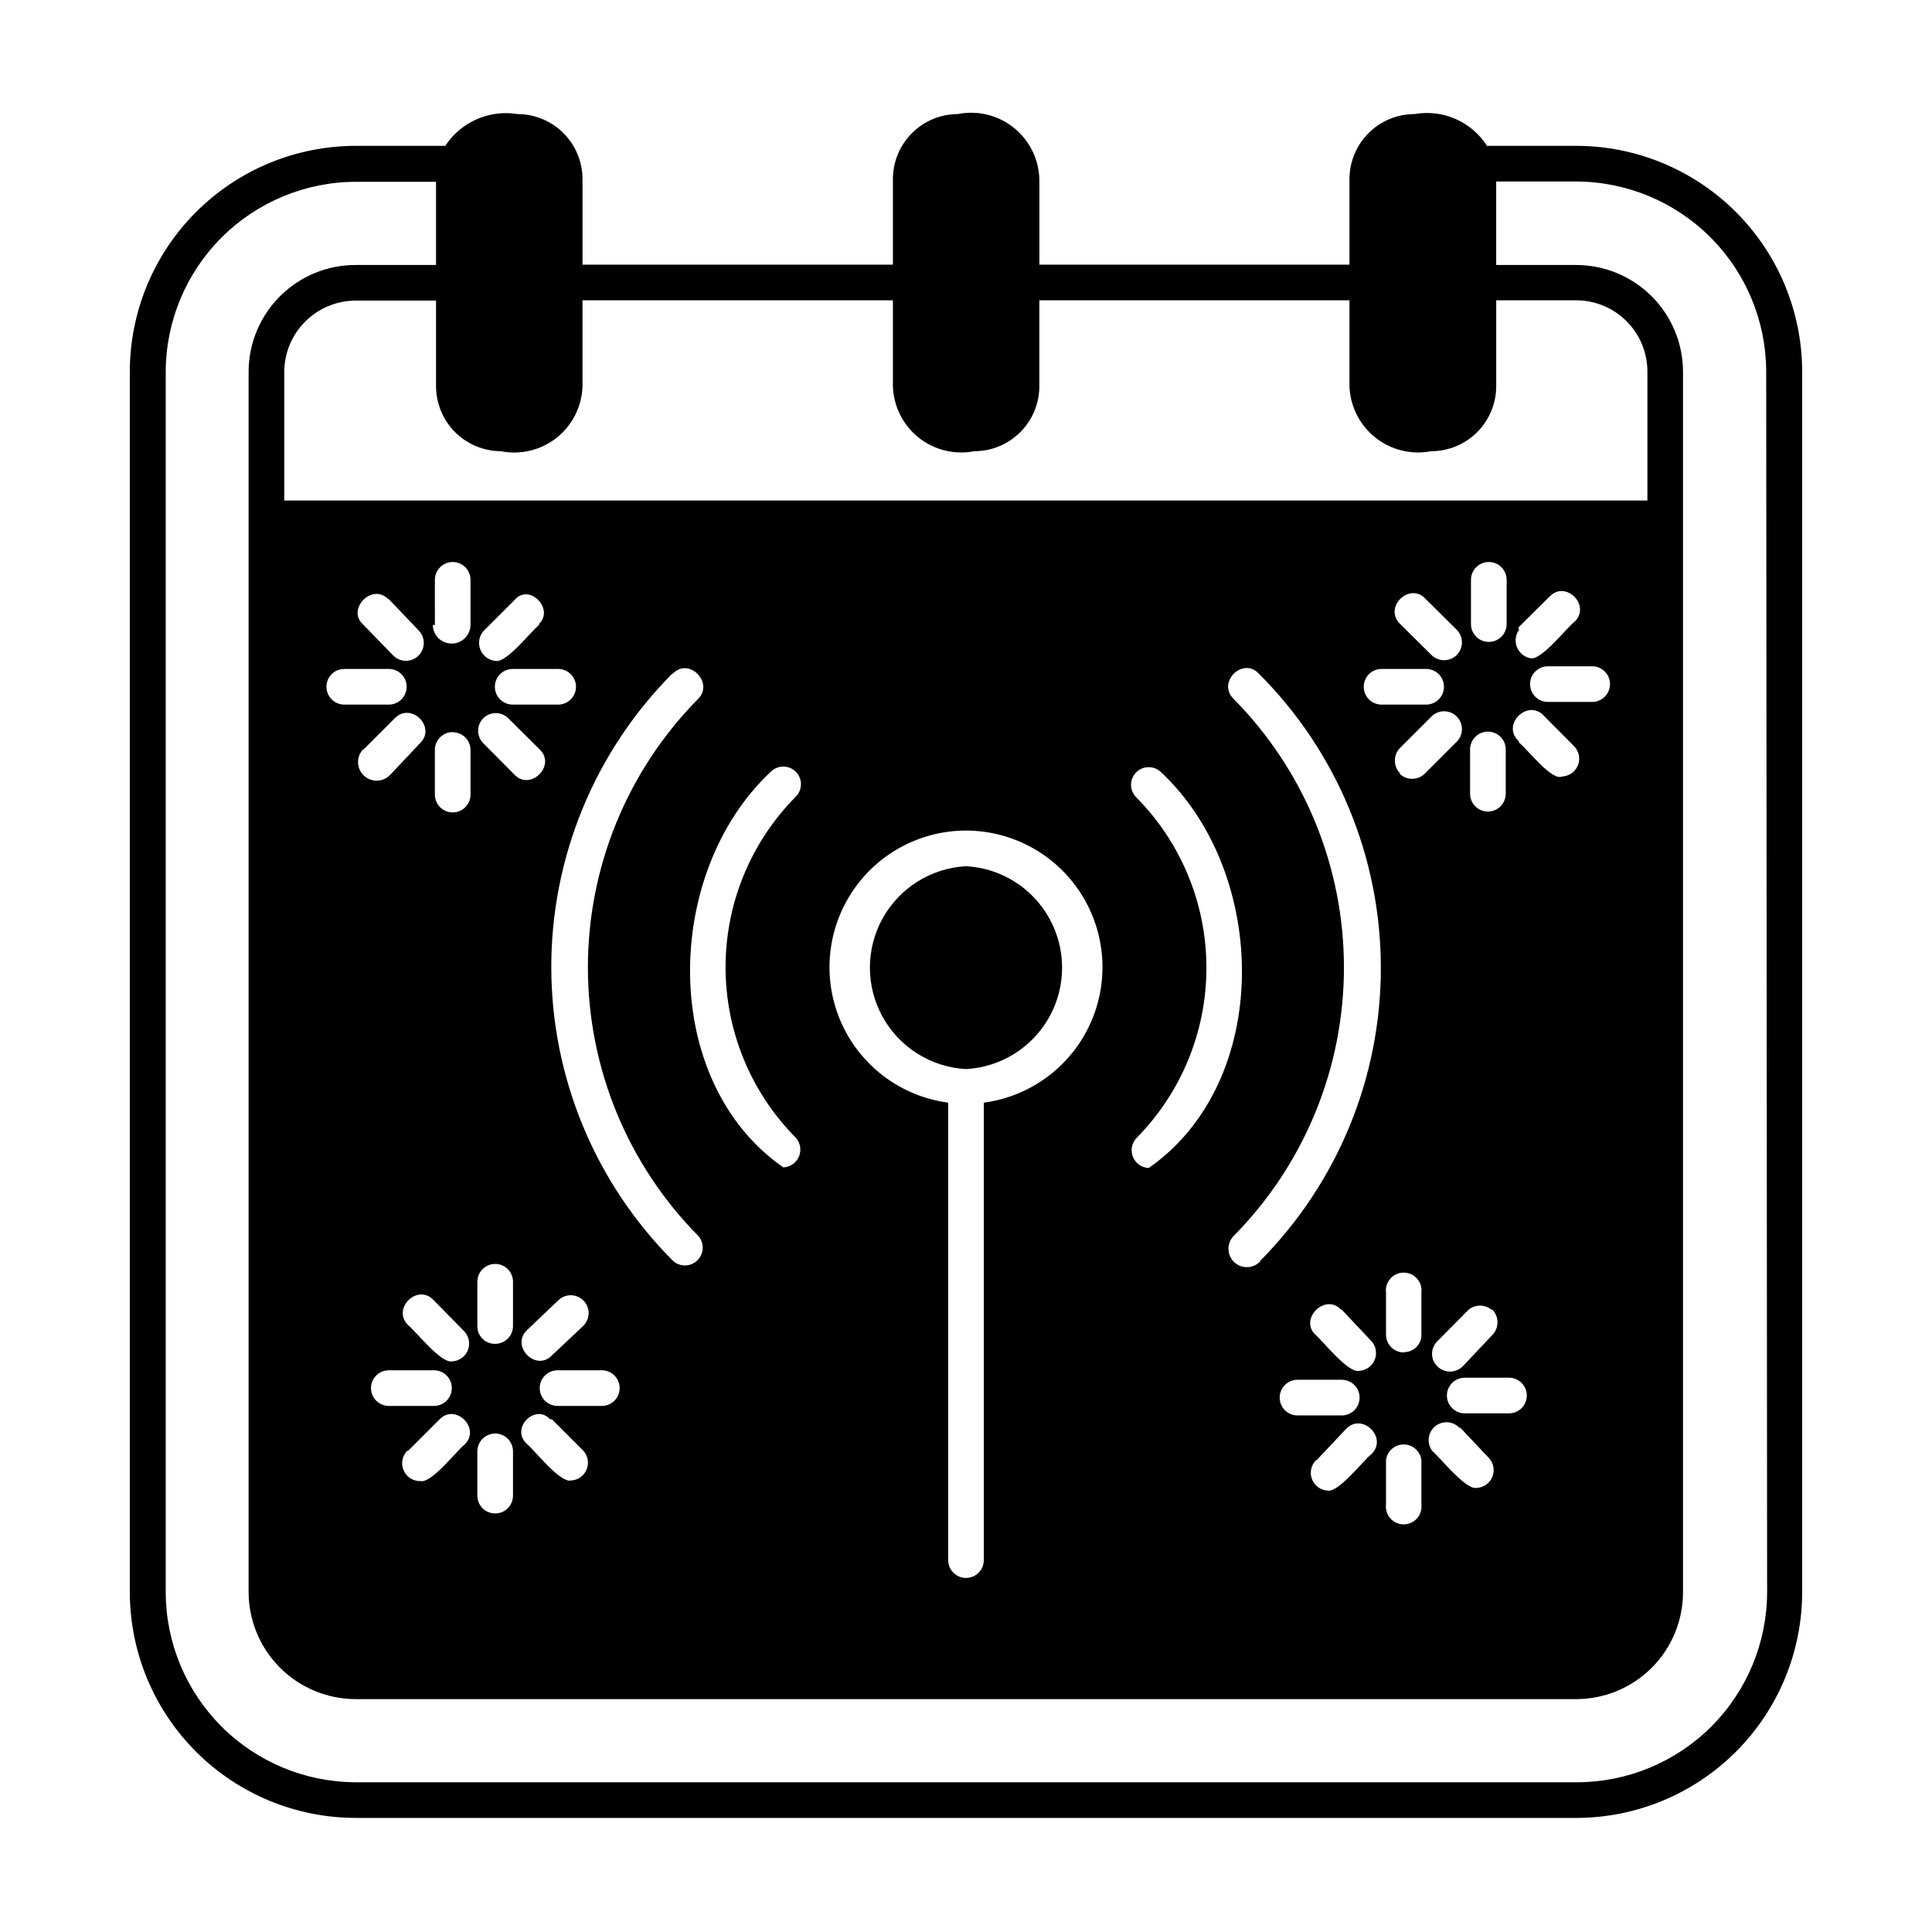
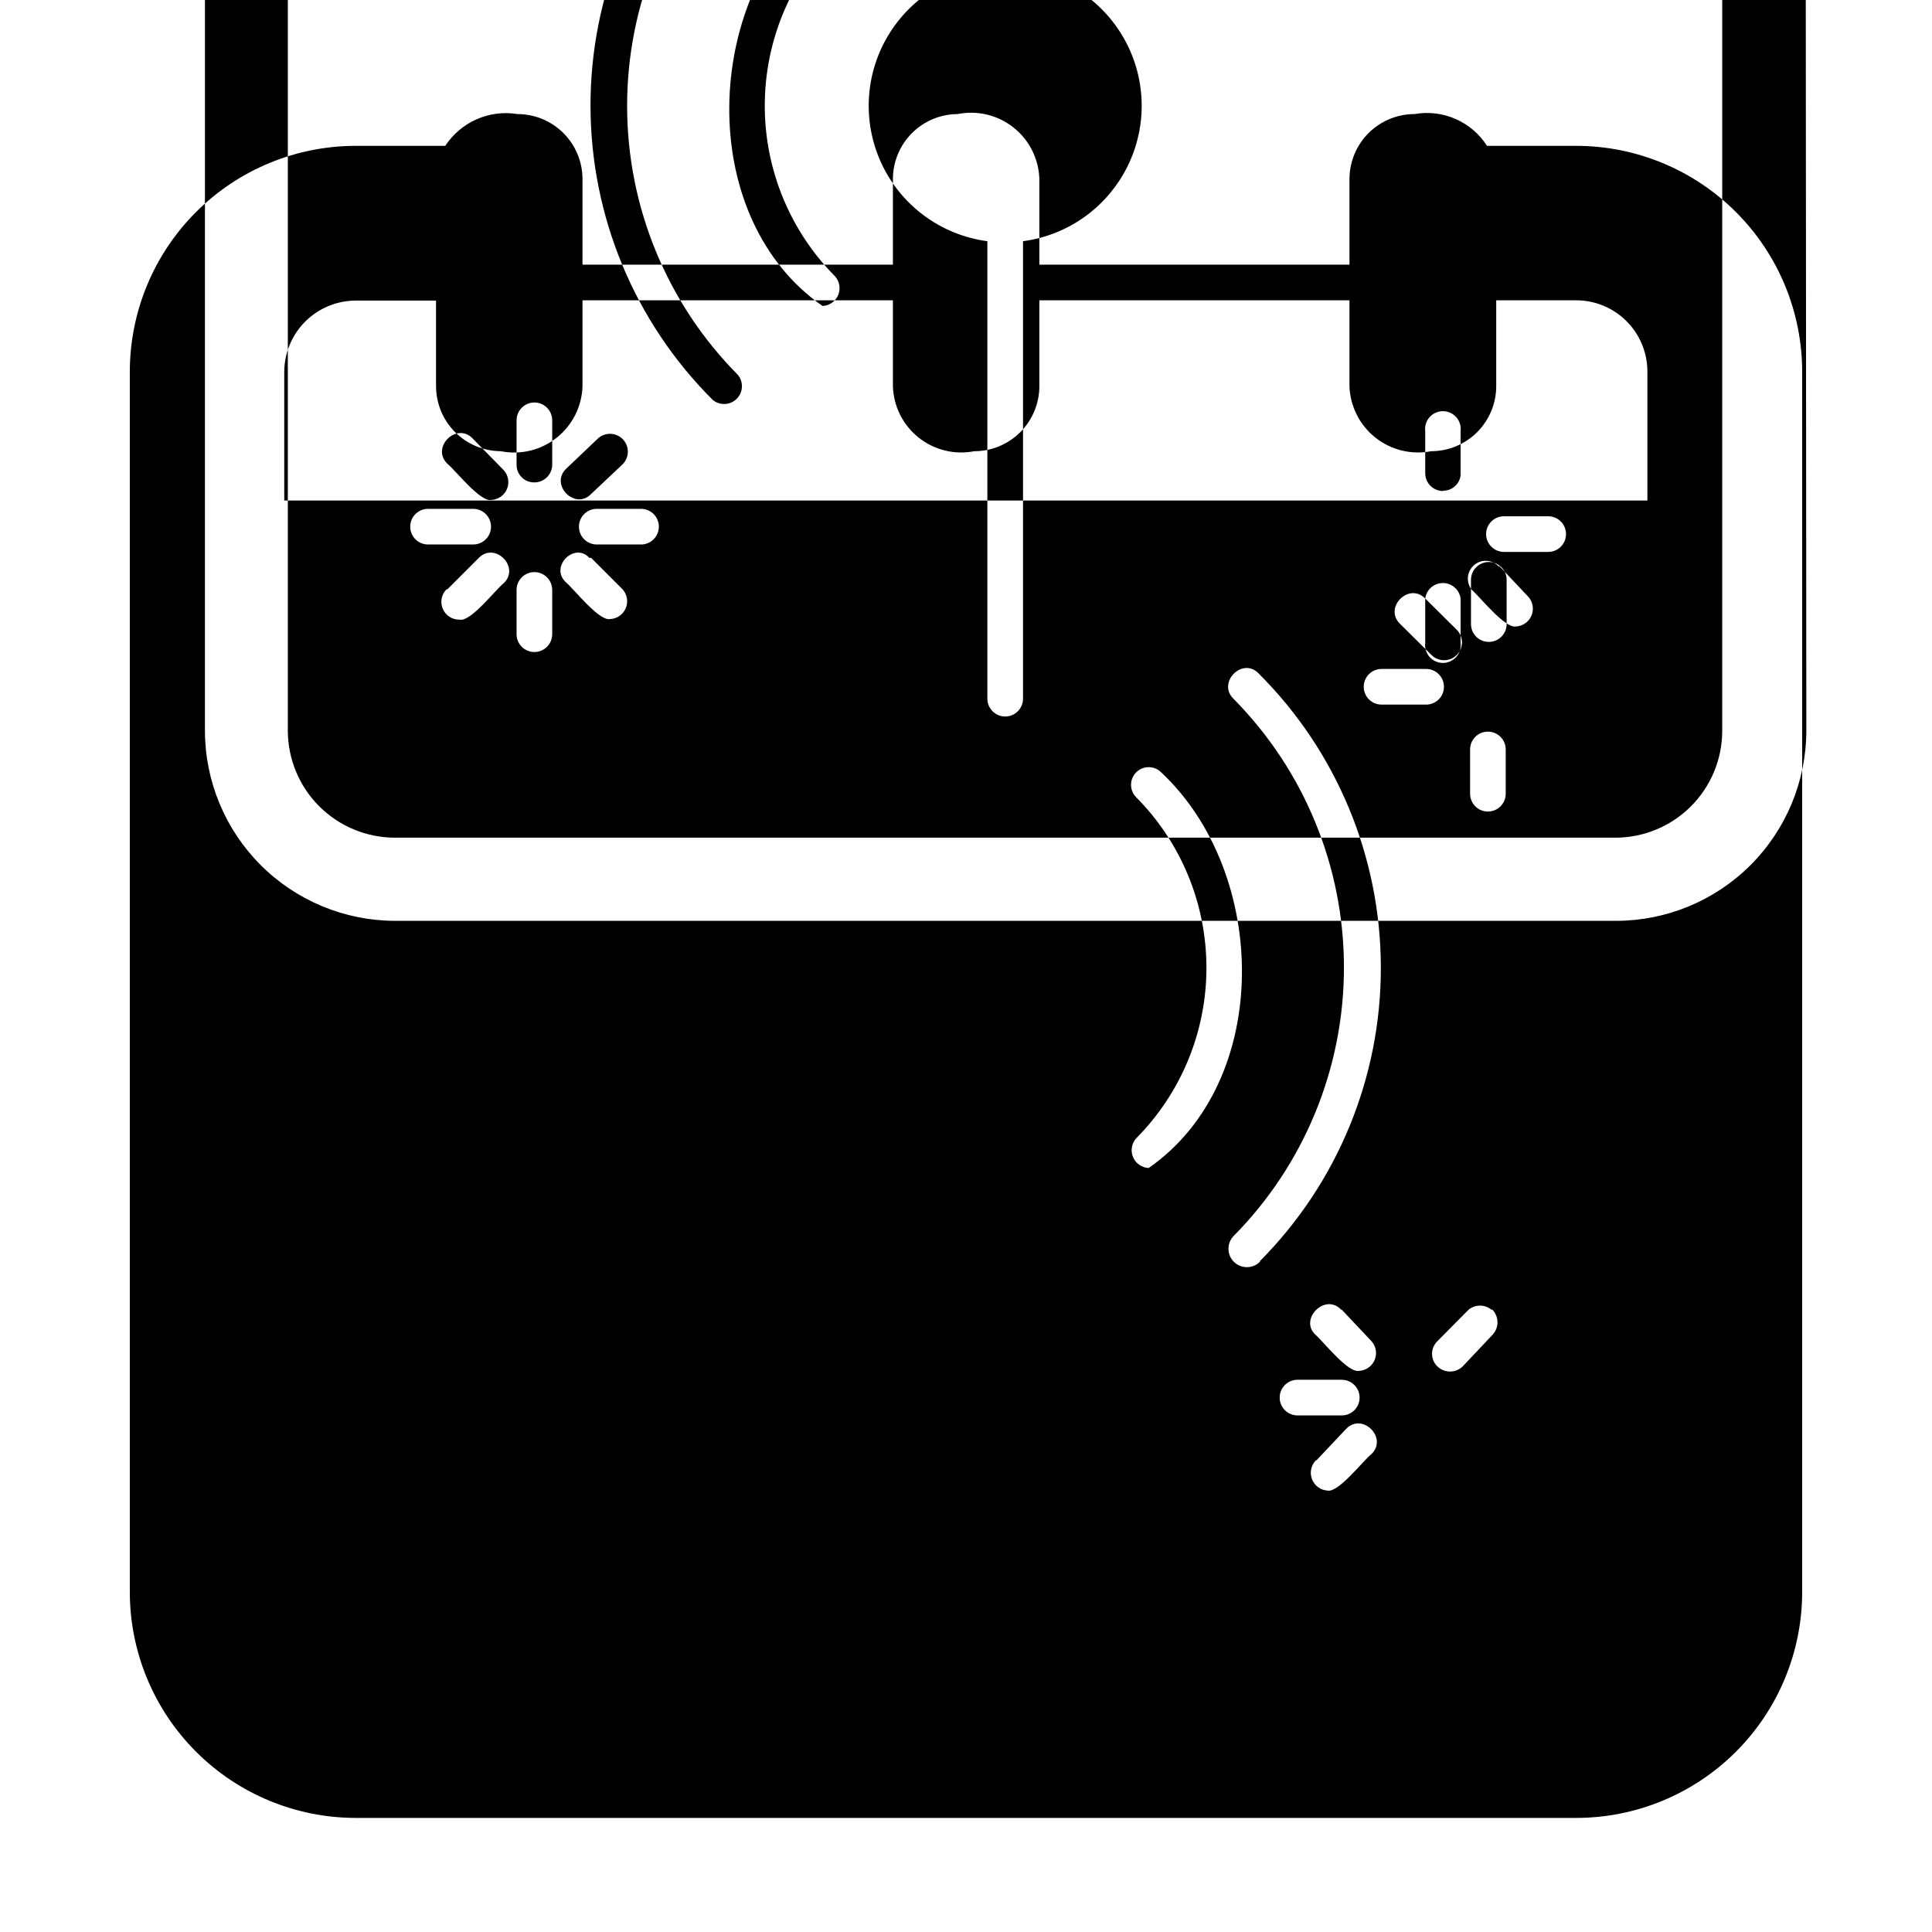
<svg xmlns="http://www.w3.org/2000/svg" fill="#000000" width="800px" height="800px" version="1.1" viewBox="144 144 512 512">
  <g>
-     <path d="m400 373.55c-9.262 0.504-17.609 5.734-22.102 13.848-4.488 8.109-4.488 17.965 0 26.074 4.492 8.113 12.84 13.344 22.102 13.844 9.258-0.5 17.605-5.731 22.098-13.844 4.492-8.109 4.492-17.965 0-26.074-4.492-8.113-12.84-13.344-22.098-13.848z" />
-     <path d="m561.69 182.65h-23.617c-2.012-3.144-4.91-5.621-8.328-7.121-3.418-1.5-7.203-1.953-10.879-1.301-4.559 0-8.934 1.805-12.164 5.019s-5.055 7.582-5.078 12.141v22.75h-82.184v-22.75c-0.172-5.32-2.68-10.289-6.848-13.598-4.168-3.305-9.582-4.609-14.801-3.562-4.543 0.02-8.898 1.832-12.109 5.047-3.215 3.215-5.031 7.566-5.051 12.113v22.75h-82.262v-22.75c-0.02-4.559-1.848-8.926-5.078-12.141s-7.602-5.019-12.16-5.019c-3.664-0.594-7.418-0.113-10.812 1.379-3.394 1.496-6.285 3.941-8.32 7.043h-23.617 0.004c-15.902-0.02-31.16 6.281-42.41 17.52-11.254 11.234-17.574 26.484-17.574 42.387v323.38c0.02 15.875 6.34 31.09 17.574 42.309 11.23 11.219 26.457 17.52 42.332 17.52h323.38c15.871 0 31.098-6.301 42.332-17.52 11.23-11.219 17.551-26.434 17.574-42.309v-323.38c0-15.887-6.312-31.125-17.547-42.359s-26.473-17.547-42.359-17.547zm-284.97 80.926c5.231 1.043 10.656-0.27 14.828-3.594 4.172-3.32 6.668-8.316 6.82-13.648v-22.75h82.262v22.75c0.156 5.316 2.641 10.293 6.793 13.613 4.156 3.32 9.559 4.648 14.777 3.629 4.57 0 8.957-1.816 12.191-5.051 3.231-3.234 5.047-7.617 5.047-12.191v-22.75h82.184v22.75c0.18 5.324 2.684 10.297 6.848 13.617 4.164 3.316 9.574 4.641 14.801 3.625 4.574 0 8.957-1.816 12.191-5.051s5.051-7.617 5.051-12.191v-22.75h21.176c5.008 0 9.816 1.992 13.359 5.535 3.543 3.543 5.531 8.348 5.531 13.359v34.164h-361.25v-34.086c0.02-5.004 2.016-9.797 5.555-13.336 3.539-3.539 8.332-5.535 13.336-5.559h21.332v22.75h0.004c0.02 4.547 1.836 8.898 5.047 12.113 3.215 3.215 7.566 5.027 12.113 5.051zm222.86 246.08c2.609 0 4.727 2.113 4.727 4.723s-2.117 4.723-4.727 4.723h-11.727c-2.609 0-4.723-2.113-4.723-4.723s2.113-4.723 4.723-4.723zm0-18.578 7.871 8.344h0.004c1.219 1.359 1.543 3.301 0.836 4.984-0.707 1.684-2.32 2.809-4.144 2.887-2.914 0.629-9.523-7.871-11.652-9.684-4.168-4.09 2.68-11.02 6.93-6.531zm-6.691 39.91 7.871-8.344c4.328-4.41 11.098 2.441 6.691 6.691-2.047 1.574-8.738 10.312-11.652 9.684h0.004c-1.848-0.117-3.457-1.301-4.117-3.027-0.66-1.73-0.25-3.684 1.047-5.004zm-14.879-52.742h0.004c-1.828 1.977-4.91 2.102-6.891 0.277-1.977-1.828-2.102-4.91-0.273-6.891 18.777-18.957 29.309-44.559 29.309-71.242 0-26.68-10.531-52.285-29.309-71.242-4.328-4.328 2.441-11.098 6.691-6.691v0.004c20.688 20.621 32.34 48.613 32.398 77.828 0.062 29.211-11.48 57.25-32.086 77.957zm-32.902-122.96c-1.828-1.824-1.828-4.785 0-6.613 1.824-1.824 4.785-1.824 6.613 0 28.574 26.766 29.598 81.949-3.305 104.86h-0.004c-1.824-0.082-3.438-1.207-4.144-2.887-0.707-1.684-0.379-3.625 0.84-4.984 11.922-12.016 18.609-28.258 18.609-45.184 0-16.93-6.688-33.172-18.609-45.188zm60.301-29.441c0.086-2.578 2.223-4.609 4.801-4.566h11.73c2.606 0 4.723 2.117 4.723 4.723 0 2.609-2.117 4.727-4.723 4.727h-11.73c-1.293 0.02-2.539-0.488-3.449-1.41-0.906-0.926-1.395-2.18-1.352-3.473zm32.906 12.043h-0.004c2.609 0 4.723 2.117 4.723 4.727v11.727c0 2.609-2.113 4.723-4.723 4.723-2.606 0-4.723-2.113-4.723-4.723v-11.727c0-1.254 0.5-2.457 1.383-3.34 0.887-0.887 2.09-1.387 3.34-1.387zm-4.488-28.496v-11.727c0-2.609 2.113-4.727 4.723-4.727s4.723 2.117 4.723 4.727v11.73-0.004c0 2.609-2.113 4.723-4.723 4.723s-4.723-2.113-4.723-4.723zm5.668 181.69c1.809 1.863 1.809 4.828 0 6.691l-7.871 8.344h-0.004c-1.863 1.809-4.828 1.809-6.691 0-0.906-0.875-1.422-2.082-1.422-3.344 0-1.266 0.516-2.473 1.422-3.348l8.266-8.344c1.766-1.438 4.297-1.438 6.062 0zm-17.793-188.46 8.344 8.266c1.848 1.848 1.848 4.844 0 6.691-1.848 1.848-4.844 1.848-6.691 0l-8.344-8.266c-4.406-4.328 2.441-11.098 6.691-6.691zm-10.391 228.29c0.305-2.352 2.312-4.113 4.684-4.113 2.375 0 4.379 1.762 4.684 4.113v11.73c0.176 1.348-0.238 2.703-1.133 3.727-0.898 1.02-2.191 1.605-3.551 1.605-1.359 0-2.652-0.586-3.547-1.605-0.898-1.023-1.312-2.379-1.137-3.727zm4.723-28.496c-2.609 0-4.723-2.113-4.723-4.723v-11.102c-0.176-1.348 0.238-2.703 1.137-3.727 0.895-1.02 2.188-1.605 3.547-1.605 1.359 0 2.652 0.586 3.551 1.605 0.895 1.023 1.309 2.379 1.133 3.727v11.73c-0.316 2.316-2.305 4.035-4.644 4.016zm-1.023-153.5c-1.809-1.863-1.809-4.828 0-6.691l8.344-8.344c1.848-1.848 4.844-1.848 6.691 0 1.848 1.848 1.848 4.844 0 6.691l-8.344 8.344c-1.797 1.875-4.766 1.98-6.691 0.234zm15.742 173.18 7.871 8.344h0.004c1.219 1.359 1.547 3.301 0.84 4.984-0.707 1.684-2.324 2.809-4.144 2.887-2.914 0.551-9.523-7.871-11.652-9.684v0.004c-1.652-2.023-1.352-5 0.668-6.652 2.023-1.652 5-1.355 6.652 0.668zm1.418-3.543c-2.606 0-4.723-2.113-4.723-4.723s2.117-4.723 4.723-4.723h11.73c2.609 0 4.723 2.113 4.723 4.723s-2.113 4.723-4.723 4.723zm14.168-178.3c-4.41-4.25 2.441-11.02 6.691-6.691l8.266 8.344h0.004c1.219 1.359 1.543 3.301 0.836 4.984-0.707 1.684-2.32 2.809-4.144 2.887-2.676 1.34-9.289-7.32-11.414-8.973zm0-29.914 8.344-8.266c4.25-4.41 11.02 2.363 6.613 6.691-2.125 1.574-8.738 10.234-11.652 9.684h0.004c-1.637-0.281-3.008-1.387-3.633-2.926-0.625-1.539-0.414-3.289 0.562-4.633zm7.871 19.68h0.004c-2.609 0-4.723-2.113-4.723-4.723s2.113-4.723 4.723-4.723h11.73c2.609 0 4.723 2.113 4.723 4.723s-2.113 4.723-4.723 4.723zm-154.21 34.086c12.363 0.016 23.867 6.336 30.504 16.77 6.641 10.43 7.5 23.527 2.277 34.734s-15.801 18.977-28.059 20.605v121.23c0 2.609-2.117 4.727-4.723 4.727-2.609 0-4.727-2.117-4.727-4.727v-121.23c-12.254-1.629-22.836-9.398-28.059-20.605-5.219-11.207-4.363-24.305 2.277-34.734 6.641-10.434 18.141-16.754 30.508-16.77zm-45.109 81.398c1.219 1.359 1.547 3.297 0.84 4.981-0.707 1.684-2.32 2.809-4.144 2.891-32.906-22.906-31.883-78.168-3.305-104.86 1.824-1.824 4.785-1.824 6.609 0 1.828 1.824 1.828 4.785 0 6.613-11.922 12.016-18.609 28.258-18.609 45.184 0 16.93 6.688 33.168 18.609 45.188zm-79.664 54.629c-1.258 0.023-2.473-0.469-3.363-1.359s-1.383-2.102-1.359-3.363v-11.727c0-2.609 2.113-4.727 4.723-4.727 2.609 0 4.723 2.117 4.723 4.727v11.73-0.004c0 2.609-2.113 4.723-4.723 4.723zm4.723 28.496v11.73c0 2.609-2.113 4.723-4.723 4.723-2.609 0-4.723-2.113-4.723-4.723v-11.727c0-2.609 2.113-4.727 4.723-4.727 2.609 0 4.723 2.117 4.723 4.727zm-7.871-187.67c-1.824-1.824-1.824-4.785 0-6.609 1.824-1.828 4.785-1.828 6.613 0l8.344 8.266c4.41 4.25-2.441 11.098-6.691 6.691zm14.957-31.488c-2.125 1.574-8.738 10.234-11.652 9.684-1.793-0.141-3.356-1.27-4.051-2.926-0.699-1.66-0.41-3.566 0.746-4.945l8.266-8.266c3.938-4.644 10.785 2.519 6.375 6.453zm4.879 11.809c2.609 0 4.727 2.117 4.727 4.723 0 2.609-2.117 4.727-4.727 4.727h-12.043c-2.609 0-4.723-2.117-4.723-4.727 0-2.606 2.113-4.723 4.723-4.723zm0 167.36c1.848-1.848 4.844-1.848 6.691 0 1.848 1.848 1.848 4.844 0 6.691l-8.344 7.871c-4.25 4.41-11.02-2.441-6.613-6.691zm-1.652 31.488 8.344 8.344c1.219 1.359 1.547 3.301 0.84 4.984-0.707 1.684-2.32 2.809-4.144 2.891-2.914 0.629-9.523-7.871-11.652-9.684-4.562-4.094 2.207-10.863 6.141-6.535zm1.496-3.543c-2.609 0-4.723-2.113-4.723-4.723s2.113-4.723 4.723-4.723h11.73c2.609 0 4.723 2.113 4.723 4.723s-2.113 4.723-4.723 4.723zm30.543-194.05c4.25-4.488 11.02 2.441 6.691 6.691v0.004c-18.73 18.973-29.223 44.57-29.191 71.234 0.027 26.66 10.574 52.238 29.348 71.168 1.555 1.887 1.41 4.644-0.324 6.363-1.738 1.715-4.496 1.824-6.363 0.25-20.668-20.621-32.305-48.598-32.363-77.789-0.059-29.191 11.465-57.215 32.047-77.918zm-75.254-1.258c2.606 0 4.723 2.117 4.723 4.723 0 2.609-2.117 4.727-4.723 4.727h-11.809c-2.609 0-4.723-2.117-4.723-4.727 0-2.606 2.113-4.723 4.723-4.723zm0-18.5 7.871 8.266c1.848 1.848 1.848 4.844 0 6.691-1.848 1.848-4.844 1.848-6.691 0l-8.031-8.266c-4.406-3.934 2.363-11.098 6.691-6.691zm-6.691 39.832 8.266-8.266c4.328-4.41 11.098 2.363 6.691 6.613l-7.871 8.344h-0.004c-1.848 2-4.965 2.125-6.965 0.277s-2.125-4.965-0.277-6.965zm23.617-4.566-0.004 0.004c2.609 0 4.723 2.113 4.723 4.723v11.809c0 2.606-2.113 4.723-4.723 4.723-2.606 0-4.723-2.117-4.723-4.723v-11.809c-0.016-2.41 1.781-4.441 4.172-4.723zm-4.723-28.418-0.004-11.961c0-2.609 2.117-4.727 4.723-4.727 2.609 0 4.723 2.117 4.723 4.727v11.809-0.004c0.047 2.762-2.156 5.035-4.918 5.078-2.762 0.043-5.035-2.16-5.078-4.918zm7.871 187.28h-0.004c1.219 1.359 1.547 3.301 0.84 4.984-0.707 1.684-2.32 2.809-4.144 2.887-2.914 0.629-9.523-7.871-11.652-9.605-4.41-4.328 2.441-11.098 6.691-6.691zm-19.836 10.234h11.73-0.004c2.606 0 4.723 2.113 4.723 4.723s-2.117 4.723-4.723 4.723h-11.965c-2.609 0-4.727-2.113-4.727-4.723s2.117-4.723 4.727-4.723zm4.879 21.332 8.344-8.344c4.25-4.328 11.02 2.441 6.613 6.691-2.047 1.574-8.738 10.312-11.652 9.684-1.934 0.07-3.715-1.043-4.496-2.812-0.777-1.77-0.402-3.836 0.953-5.219zm360.14 37.473c-0.023 13.355-5.336 26.156-14.781 35.602-9.441 9.441-22.246 14.758-35.602 14.777h-323.62c-13.355-0.02-26.16-5.336-35.602-14.777-9.445-9.445-14.762-22.246-14.781-35.602v-323.38c0.02-13.355 5.336-26.16 14.781-35.602 9.441-9.445 22.246-14.758 35.602-14.781h21.254v22.043h-21.336c-7.516 0-14.723 2.984-20.035 8.301-5.316 5.312-8.301 12.523-8.301 20.039v323.38c0.02 7.508 3.012 14.707 8.32 20.016 5.312 5.309 12.508 8.301 20.016 8.324h323.46c7.516 0 14.723-2.988 20.039-8.301 5.312-5.316 8.297-12.523 8.297-20.039v-323.38c0-7.516-2.984-14.727-8.297-20.039-5.316-5.316-12.523-8.301-20.039-8.301h-21.176v-22.121h21.176c13.355 0.023 26.156 5.336 35.602 14.781 9.441 9.441 14.758 22.246 14.777 35.602z" />
+     <path d="m561.69 182.65h-23.617c-2.012-3.144-4.91-5.621-8.328-7.121-3.418-1.5-7.203-1.953-10.879-1.301-4.559 0-8.934 1.805-12.164 5.019s-5.055 7.582-5.078 12.141v22.75h-82.184v-22.75c-0.172-5.32-2.68-10.289-6.848-13.598-4.168-3.305-9.582-4.609-14.801-3.562-4.543 0.02-8.898 1.832-12.109 5.047-3.215 3.215-5.031 7.566-5.051 12.113v22.75h-82.262v-22.75c-0.02-4.559-1.848-8.926-5.078-12.141s-7.602-5.019-12.16-5.019c-3.664-0.594-7.418-0.113-10.812 1.379-3.394 1.496-6.285 3.941-8.32 7.043h-23.617 0.004c-15.902-0.02-31.16 6.281-42.41 17.52-11.254 11.234-17.574 26.484-17.574 42.387v323.38c0.02 15.875 6.34 31.09 17.574 42.309 11.23 11.219 26.457 17.52 42.332 17.52h323.38c15.871 0 31.098-6.301 42.332-17.52 11.23-11.219 17.551-26.434 17.574-42.309v-323.38c0-15.887-6.312-31.125-17.547-42.359s-26.473-17.547-42.359-17.547zm-284.97 80.926c5.231 1.043 10.656-0.27 14.828-3.594 4.172-3.32 6.668-8.316 6.82-13.648v-22.75h82.262v22.75c0.156 5.316 2.641 10.293 6.793 13.613 4.156 3.32 9.559 4.648 14.777 3.629 4.57 0 8.957-1.816 12.191-5.051 3.231-3.234 5.047-7.617 5.047-12.191v-22.75h82.184v22.75c0.18 5.324 2.684 10.297 6.848 13.617 4.164 3.316 9.574 4.641 14.801 3.625 4.574 0 8.957-1.816 12.191-5.051s5.051-7.617 5.051-12.191v-22.75h21.176c5.008 0 9.816 1.992 13.359 5.535 3.543 3.543 5.531 8.348 5.531 13.359v34.164h-361.25v-34.086c0.02-5.004 2.016-9.797 5.555-13.336 3.539-3.539 8.332-5.535 13.336-5.559h21.332v22.75h0.004c0.02 4.547 1.836 8.898 5.047 12.113 3.215 3.215 7.566 5.027 12.113 5.051zm222.86 246.08c2.609 0 4.727 2.113 4.727 4.723s-2.117 4.723-4.727 4.723h-11.727c-2.609 0-4.723-2.113-4.723-4.723s2.113-4.723 4.723-4.723zm0-18.578 7.871 8.344h0.004c1.219 1.359 1.543 3.301 0.836 4.984-0.707 1.684-2.32 2.809-4.144 2.887-2.914 0.629-9.523-7.871-11.652-9.684-4.168-4.09 2.68-11.02 6.93-6.531zm-6.691 39.91 7.871-8.344c4.328-4.41 11.098 2.441 6.691 6.691-2.047 1.574-8.738 10.312-11.652 9.684h0.004c-1.848-0.117-3.457-1.301-4.117-3.027-0.66-1.73-0.25-3.684 1.047-5.004zm-14.879-52.742h0.004c-1.828 1.977-4.91 2.102-6.891 0.277-1.977-1.828-2.102-4.91-0.273-6.891 18.777-18.957 29.309-44.559 29.309-71.242 0-26.68-10.531-52.285-29.309-71.242-4.328-4.328 2.441-11.098 6.691-6.691v0.004c20.688 20.621 32.34 48.613 32.398 77.828 0.062 29.211-11.48 57.25-32.086 77.957zm-32.902-122.96c-1.828-1.824-1.828-4.785 0-6.613 1.824-1.824 4.785-1.824 6.613 0 28.574 26.766 29.598 81.949-3.305 104.86h-0.004c-1.824-0.082-3.438-1.207-4.144-2.887-0.707-1.684-0.379-3.625 0.84-4.984 11.922-12.016 18.609-28.258 18.609-45.184 0-16.93-6.688-33.172-18.609-45.188zm60.301-29.441c0.086-2.578 2.223-4.609 4.801-4.566h11.73c2.606 0 4.723 2.117 4.723 4.723 0 2.609-2.117 4.727-4.723 4.727h-11.73c-1.293 0.02-2.539-0.488-3.449-1.41-0.906-0.926-1.395-2.18-1.352-3.473zm32.906 12.043h-0.004c2.609 0 4.723 2.117 4.723 4.727v11.727c0 2.609-2.113 4.723-4.723 4.723-2.606 0-4.723-2.113-4.723-4.723v-11.727c0-1.254 0.5-2.457 1.383-3.34 0.887-0.887 2.09-1.387 3.34-1.387zm-4.488-28.496v-11.727c0-2.609 2.113-4.727 4.723-4.727s4.723 2.117 4.723 4.727v11.73-0.004c0 2.609-2.113 4.723-4.723 4.723s-4.723-2.113-4.723-4.723zm5.668 181.69c1.809 1.863 1.809 4.828 0 6.691l-7.871 8.344h-0.004c-1.863 1.809-4.828 1.809-6.691 0-0.906-0.875-1.422-2.082-1.422-3.344 0-1.266 0.516-2.473 1.422-3.348l8.266-8.344c1.766-1.438 4.297-1.438 6.062 0zm-17.793-188.46 8.344 8.266c1.848 1.848 1.848 4.844 0 6.691-1.848 1.848-4.844 1.848-6.691 0l-8.344-8.266c-4.406-4.328 2.441-11.098 6.691-6.691zc0.305-2.352 2.312-4.113 4.684-4.113 2.375 0 4.379 1.762 4.684 4.113v11.73c0.176 1.348-0.238 2.703-1.133 3.727-0.898 1.02-2.191 1.605-3.551 1.605-1.359 0-2.652-0.586-3.547-1.605-0.898-1.023-1.312-2.379-1.137-3.727zm4.723-28.496c-2.609 0-4.723-2.113-4.723-4.723v-11.102c-0.176-1.348 0.238-2.703 1.137-3.727 0.895-1.02 2.188-1.605 3.547-1.605 1.359 0 2.652 0.586 3.551 1.605 0.895 1.023 1.309 2.379 1.133 3.727v11.73c-0.316 2.316-2.305 4.035-4.644 4.016zm-1.023-153.5c-1.809-1.863-1.809-4.828 0-6.691l8.344-8.344c1.848-1.848 4.844-1.848 6.691 0 1.848 1.848 1.848 4.844 0 6.691l-8.344 8.344c-1.797 1.875-4.766 1.98-6.691 0.234zm15.742 173.18 7.871 8.344h0.004c1.219 1.359 1.547 3.301 0.84 4.984-0.707 1.684-2.324 2.809-4.144 2.887-2.914 0.551-9.523-7.871-11.652-9.684v0.004c-1.652-2.023-1.352-5 0.668-6.652 2.023-1.652 5-1.355 6.652 0.668zm1.418-3.543c-2.606 0-4.723-2.113-4.723-4.723s2.117-4.723 4.723-4.723h11.73c2.609 0 4.723 2.113 4.723 4.723s-2.113 4.723-4.723 4.723zm14.168-178.3c-4.41-4.25 2.441-11.02 6.691-6.691l8.266 8.344h0.004c1.219 1.359 1.543 3.301 0.836 4.984-0.707 1.684-2.32 2.809-4.144 2.887-2.676 1.34-9.289-7.32-11.414-8.973zm0-29.914 8.344-8.266c4.25-4.41 11.02 2.363 6.613 6.691-2.125 1.574-8.738 10.234-11.652 9.684h0.004c-1.637-0.281-3.008-1.387-3.633-2.926-0.625-1.539-0.414-3.289 0.562-4.633zm7.871 19.68h0.004c-2.609 0-4.723-2.113-4.723-4.723s2.113-4.723 4.723-4.723h11.73c2.609 0 4.723 2.113 4.723 4.723s-2.113 4.723-4.723 4.723zm-154.21 34.086c12.363 0.016 23.867 6.336 30.504 16.77 6.641 10.43 7.5 23.527 2.277 34.734s-15.801 18.977-28.059 20.605v121.23c0 2.609-2.117 4.727-4.723 4.727-2.609 0-4.727-2.117-4.727-4.727v-121.23c-12.254-1.629-22.836-9.398-28.059-20.605-5.219-11.207-4.363-24.305 2.277-34.734 6.641-10.434 18.141-16.754 30.508-16.77zm-45.109 81.398c1.219 1.359 1.547 3.297 0.84 4.981-0.707 1.684-2.32 2.809-4.144 2.891-32.906-22.906-31.883-78.168-3.305-104.86 1.824-1.824 4.785-1.824 6.609 0 1.828 1.824 1.828 4.785 0 6.613-11.922 12.016-18.609 28.258-18.609 45.184 0 16.93 6.688 33.168 18.609 45.188zm-79.664 54.629c-1.258 0.023-2.473-0.469-3.363-1.359s-1.383-2.102-1.359-3.363v-11.727c0-2.609 2.113-4.727 4.723-4.727 2.609 0 4.723 2.117 4.723 4.727v11.73-0.004c0 2.609-2.113 4.723-4.723 4.723zm4.723 28.496v11.73c0 2.609-2.113 4.723-4.723 4.723-2.609 0-4.723-2.113-4.723-4.723v-11.727c0-2.609 2.113-4.727 4.723-4.727 2.609 0 4.723 2.117 4.723 4.727zm-7.871-187.67c-1.824-1.824-1.824-4.785 0-6.609 1.824-1.828 4.785-1.828 6.613 0l8.344 8.266c4.41 4.25-2.441 11.098-6.691 6.691zm14.957-31.488c-2.125 1.574-8.738 10.234-11.652 9.684-1.793-0.141-3.356-1.27-4.051-2.926-0.699-1.66-0.41-3.566 0.746-4.945l8.266-8.266c3.938-4.644 10.785 2.519 6.375 6.453zm4.879 11.809c2.609 0 4.727 2.117 4.727 4.723 0 2.609-2.117 4.727-4.727 4.727h-12.043c-2.609 0-4.723-2.117-4.723-4.727 0-2.606 2.113-4.723 4.723-4.723zm0 167.36c1.848-1.848 4.844-1.848 6.691 0 1.848 1.848 1.848 4.844 0 6.691l-8.344 7.871c-4.25 4.41-11.02-2.441-6.613-6.691zm-1.652 31.488 8.344 8.344c1.219 1.359 1.547 3.301 0.84 4.984-0.707 1.684-2.32 2.809-4.144 2.891-2.914 0.629-9.523-7.871-11.652-9.684-4.562-4.094 2.207-10.863 6.141-6.535zm1.496-3.543c-2.609 0-4.723-2.113-4.723-4.723s2.113-4.723 4.723-4.723h11.73c2.609 0 4.723 2.113 4.723 4.723s-2.113 4.723-4.723 4.723zm30.543-194.05c4.25-4.488 11.02 2.441 6.691 6.691v0.004c-18.73 18.973-29.223 44.57-29.191 71.234 0.027 26.66 10.574 52.238 29.348 71.168 1.555 1.887 1.41 4.644-0.324 6.363-1.738 1.715-4.496 1.824-6.363 0.25-20.668-20.621-32.305-48.598-32.363-77.789-0.059-29.191 11.465-57.215 32.047-77.918zm-75.254-1.258c2.606 0 4.723 2.117 4.723 4.723 0 2.609-2.117 4.727-4.723 4.727h-11.809c-2.609 0-4.723-2.117-4.723-4.727 0-2.606 2.113-4.723 4.723-4.723zm0-18.5 7.871 8.266c1.848 1.848 1.848 4.844 0 6.691-1.848 1.848-4.844 1.848-6.691 0l-8.031-8.266c-4.406-3.934 2.363-11.098 6.691-6.691zm-6.691 39.832 8.266-8.266c4.328-4.41 11.098 2.363 6.691 6.613l-7.871 8.344h-0.004c-1.848 2-4.965 2.125-6.965 0.277s-2.125-4.965-0.277-6.965zm23.617-4.566-0.004 0.004c2.609 0 4.723 2.113 4.723 4.723v11.809c0 2.606-2.113 4.723-4.723 4.723-2.606 0-4.723-2.117-4.723-4.723v-11.809c-0.016-2.41 1.781-4.441 4.172-4.723zm-4.723-28.418-0.004-11.961c0-2.609 2.117-4.727 4.723-4.727 2.609 0 4.723 2.117 4.723 4.727v11.809-0.004c0.047 2.762-2.156 5.035-4.918 5.078-2.762 0.043-5.035-2.16-5.078-4.918zm7.871 187.28h-0.004c1.219 1.359 1.547 3.301 0.84 4.984-0.707 1.684-2.32 2.809-4.144 2.887-2.914 0.629-9.523-7.871-11.652-9.605-4.41-4.328 2.441-11.098 6.691-6.691zm-19.836 10.234h11.73-0.004c2.606 0 4.723 2.113 4.723 4.723s-2.117 4.723-4.723 4.723h-11.965c-2.609 0-4.727-2.113-4.727-4.723s2.117-4.723 4.727-4.723zm4.879 21.332 8.344-8.344c4.25-4.328 11.02 2.441 6.613 6.691-2.047 1.574-8.738 10.312-11.652 9.684-1.934 0.07-3.715-1.043-4.496-2.812-0.777-1.77-0.402-3.836 0.953-5.219zm360.14 37.473c-0.023 13.355-5.336 26.156-14.781 35.602-9.441 9.441-22.246 14.758-35.602 14.777h-323.62c-13.355-0.02-26.16-5.336-35.602-14.777-9.445-9.445-14.762-22.246-14.781-35.602v-323.38c0.02-13.355 5.336-26.16 14.781-35.602 9.441-9.445 22.246-14.758 35.602-14.781h21.254v22.043h-21.336c-7.516 0-14.723 2.984-20.035 8.301-5.316 5.312-8.301 12.523-8.301 20.039v323.38c0.02 7.508 3.012 14.707 8.32 20.016 5.312 5.309 12.508 8.301 20.016 8.324h323.46c7.516 0 14.723-2.988 20.039-8.301 5.312-5.316 8.297-12.523 8.297-20.039v-323.38c0-7.516-2.984-14.727-8.297-20.039-5.316-5.316-12.523-8.301-20.039-8.301h-21.176v-22.121h21.176c13.355 0.023 26.156 5.336 35.602 14.781 9.441 9.441 14.758 22.246 14.777 35.602z" />
  </g>
</svg>